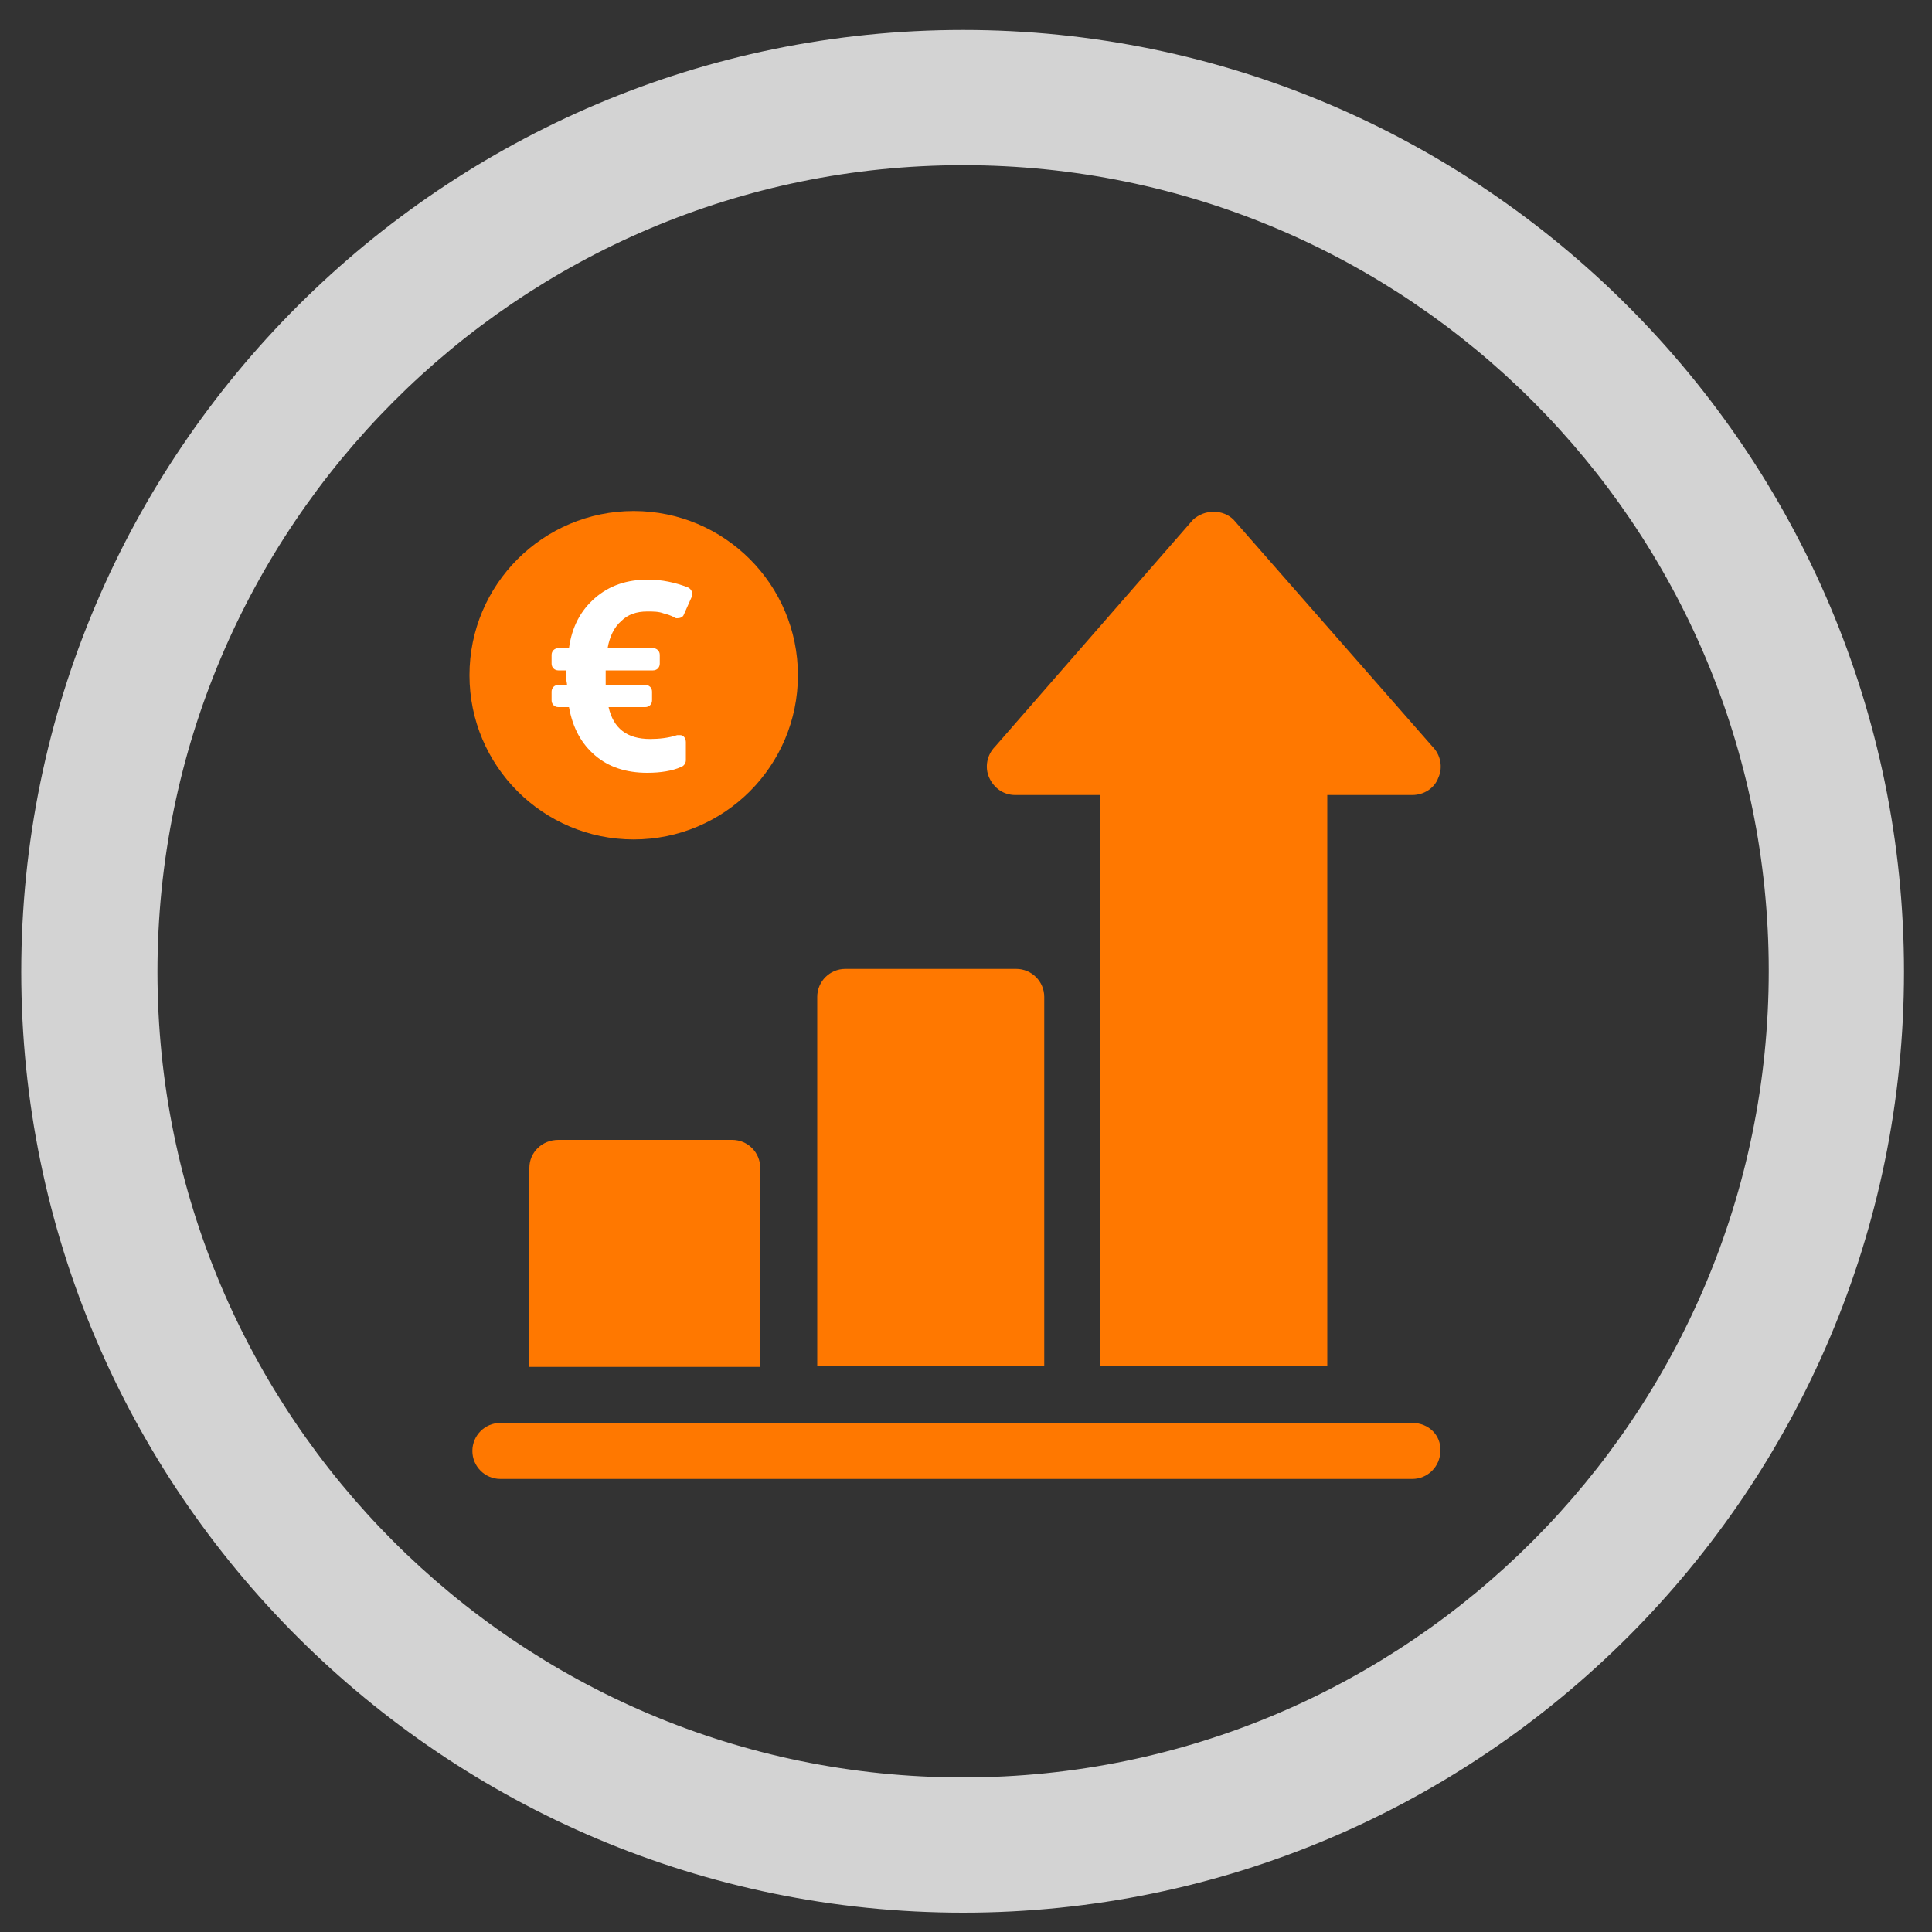
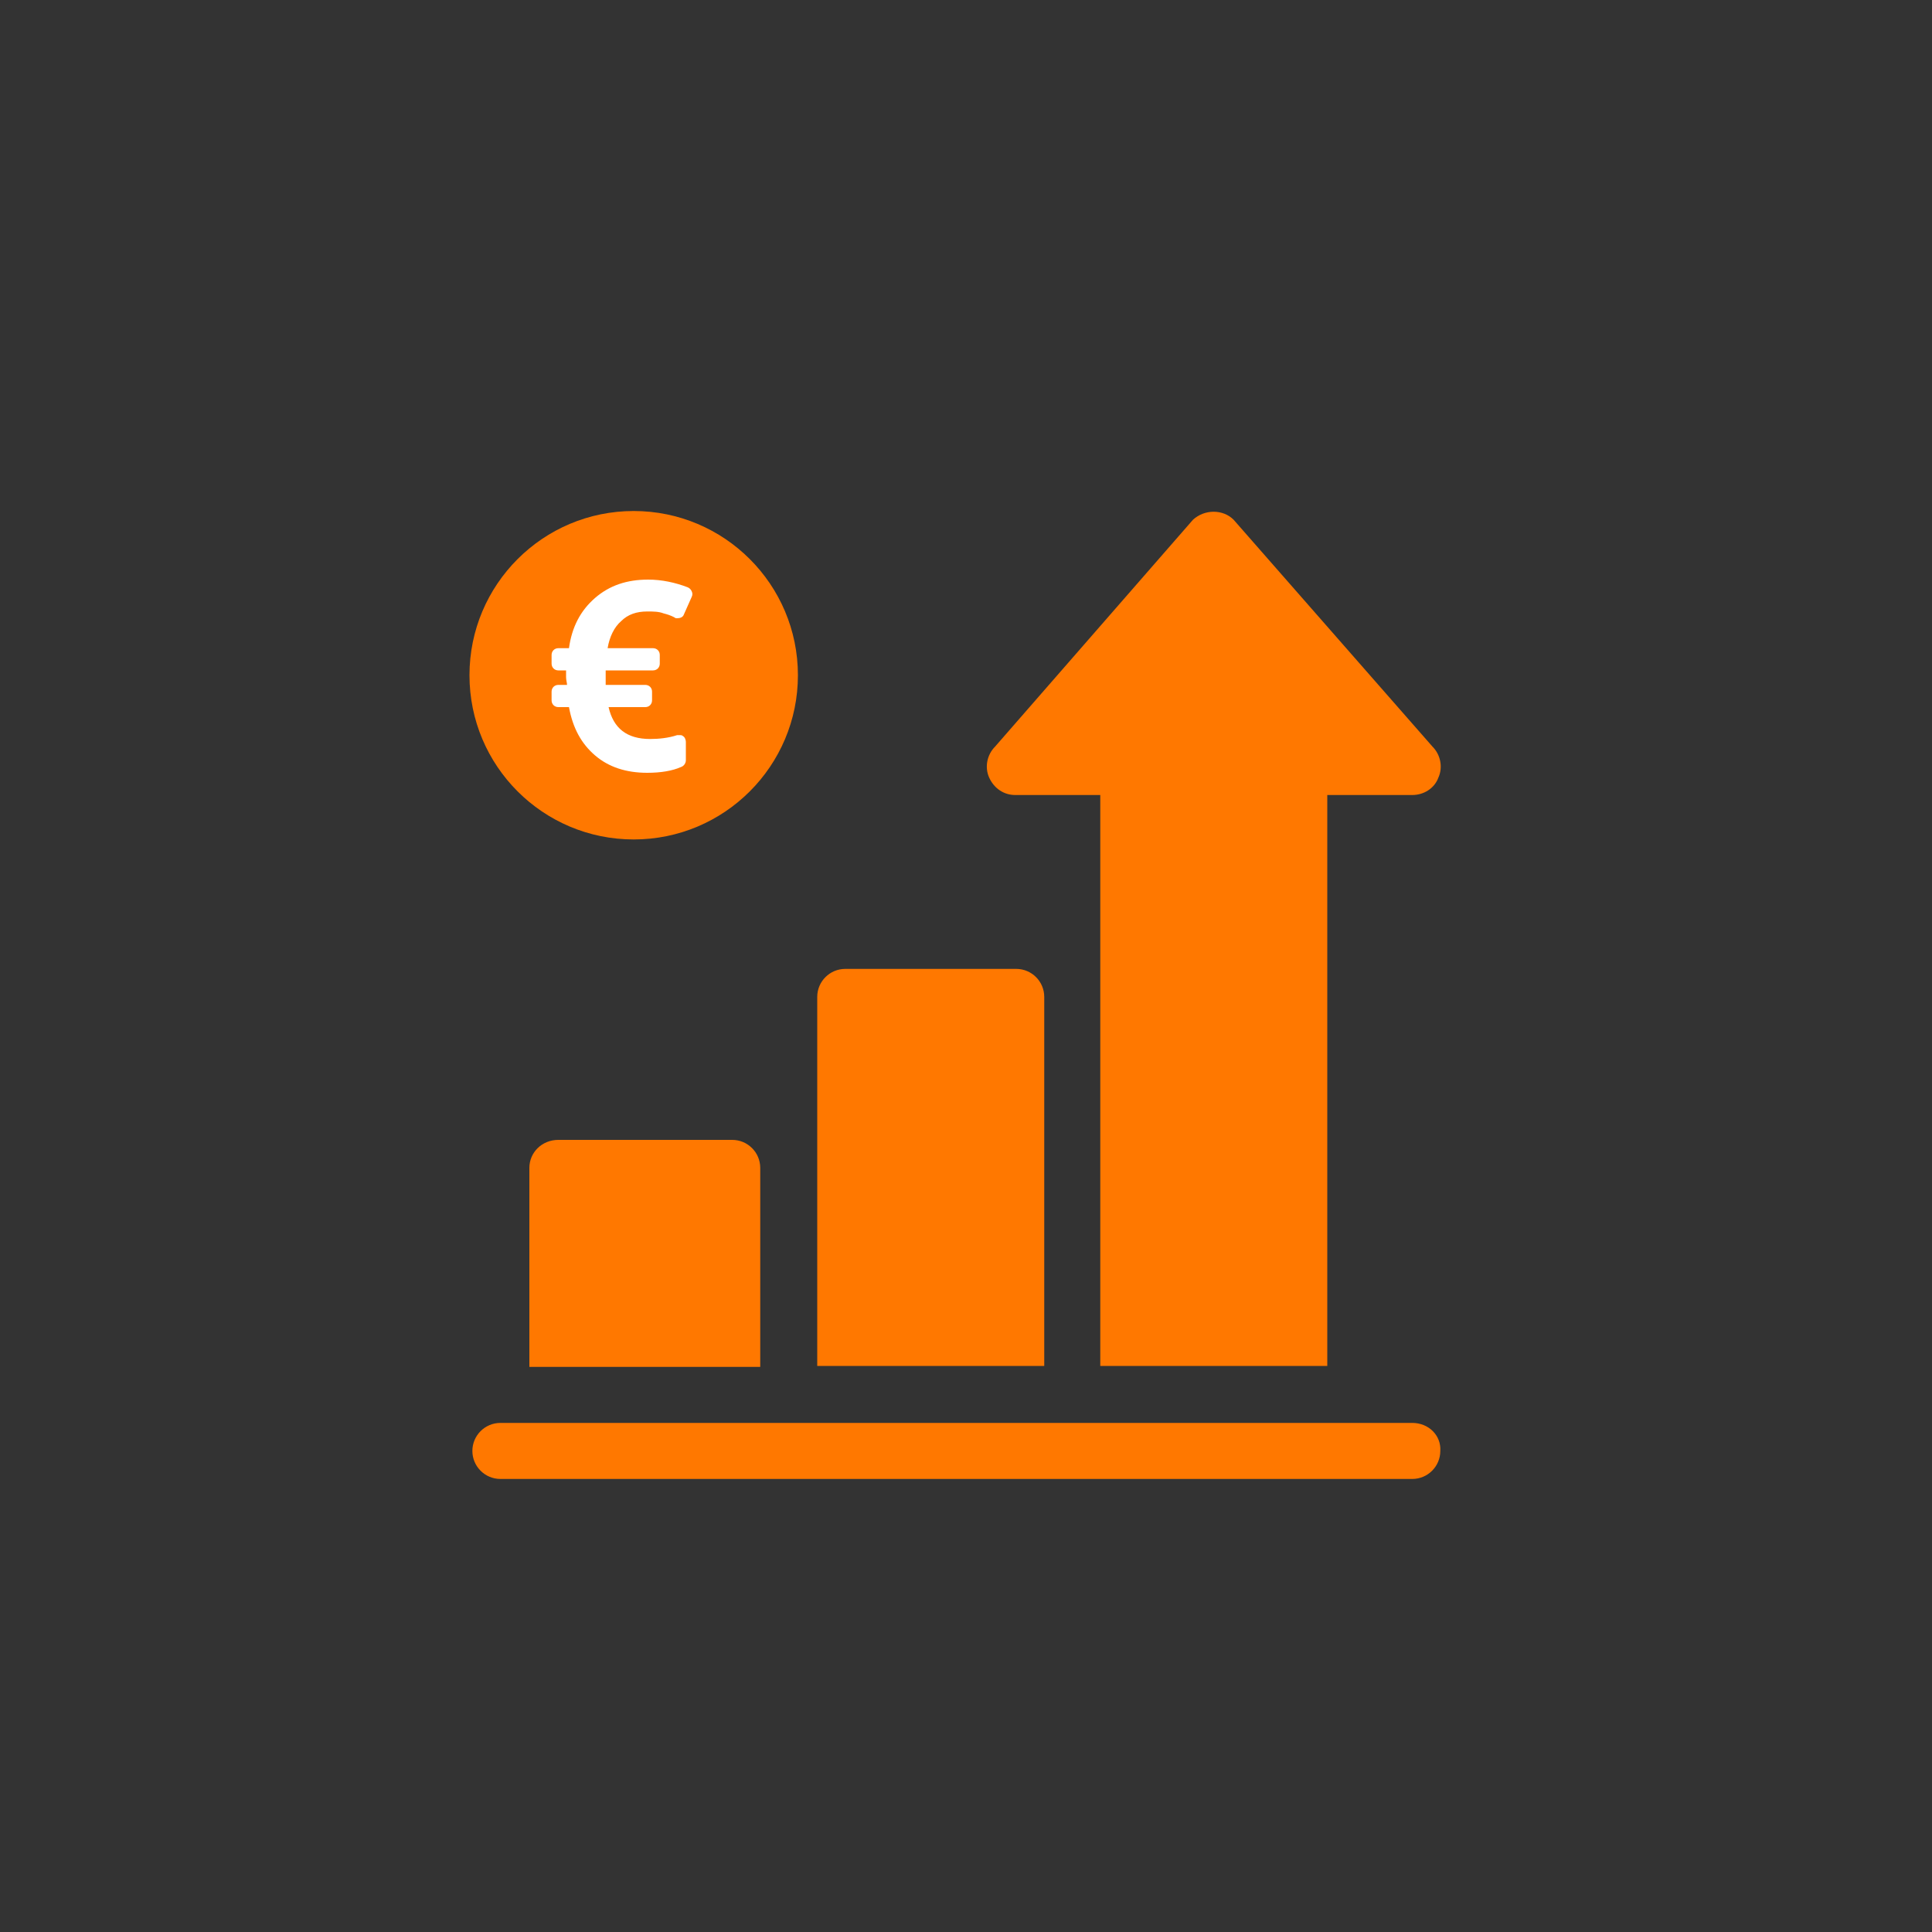
<svg xmlns="http://www.w3.org/2000/svg" version="1.2" baseProfile="tiny" id="profit" x="0px" y="0px" viewBox="0 0 200 200" xml:space="preserve">
  <rect x="0" y="0" width="200" height="200" fill="#333333" stroke="none" />
  <path display="none" fill="#D3D3D3" d="M100.3,16.6c46.1,0,83.4,37.4,83.4,83.4s-37.4,83.4-83.4,83.4S16.8,146.1,16.8,100  S54.2,16.6,100.3,16.6 M100.3,2.6C46.6,2.6,2.8,46.3,2.8,100s43.7,97.4,97.4,97.4s97.4-43.7,97.4-97.4S154,2.6,100.3,2.6L100.3,2.6z  " />
  <g display="none">
    <g display="inline">
      <path fill="#FF7800" d="M138.7,56v5c0,5.1-4.2,9.3-9.2,9.3H129c-5.1,0-9.3-4.2-9.3-9.3v-5.7h-10.1V61c0,5.1-4.2,9.3-9.3,9.3h-0.5    c-5.1,0-9.2-4.2-9.2-9.3v-5.7H80.4V61c0,5.1-4.1,9.3-9.1,9.3h-0.5c-5.1,0-9.2-4.2-9.2-9.3v-5c-5.9,1.9-10.1,7.5-10.1,14v65.6    c0,8.1,6.6,14.7,14.7,14.7h68c8.1,0,14.7-6.5,14.7-14.7V70.1C149,63.4,144.6,57.9,138.7,56L138.7,56z M141.7,134.3    c0,4.7-3.8,8.6-8.5,8.6H67.4c-4.7,0-8.5-3.8-8.5-8.6V87.7c0-3.2,2.6-5.8,5.8-5.8h71.3c3.2,0,5.8,2.6,5.8,5.8V134.3z M141.7,134.3" />
      <path fill="#FF7800" d="M70.8,65.7h0.5c1.5,0,2.8-0.6,3.6-1.6c0.7-0.8,1.1-1.9,1.1-3.1v-6.5c0-1.3-0.5-2.5-1.4-3.4c0,0,0,0,0,0    c0,0,0,0,0,0c-0.9-0.9-2.1-1.4-3.4-1.4h-0.5c-1.3,0-2.5,0.5-3.4,1.4c0,0,0,0,0,0c0,0,0,0,0,0C66.5,52,66,53.2,66,54.5V61    c0,1.2,0.5,2.3,1.2,3.1C68.1,65.1,69.4,65.7,70.8,65.7L70.8,65.7z M70.8,65.7" />
      <g>
        <path fill="#FF7800" d="M97.2,65L97.2,65C97.3,65,97.3,65,97.2,65c0.8,0.5,1.8,0.8,2.7,0.8h0.5c0.8,0,1.6-0.2,2.3-0.5     c0,0,0,0,0,0c0,0,0,0,0,0c1.5-0.8,2.4-2.4,2.4-4.2v-6.5c0-1.6-0.7-3-1.9-3.8c0,0,0,0,0,0l0,0c-0.8-0.6-1.8-0.9-2.9-0.9h-0.5     c-1.2,0-2.4,0.4-3.2,1.2c0,0,0,0,0,0c0,0-0.1,0-0.1,0c-1,0.9-1.6,2.1-1.6,3.5V61C95.1,62.7,95.9,64.1,97.2,65L97.2,65z M97.2,65" />
-         <path fill="#FF7800" d="M129,65.7h0.5c1.5,0,2.8-0.6,3.7-1.6c0.7-0.8,1.2-1.9,1.2-3.1v-6.5c0-1.8-1-3.4-2.5-4.2c0,0,0,0,0,0     c-0.1-0.1-0.2-0.1-0.4-0.2c0,0-0.1,0-0.1,0c0,0-0.1,0-0.1,0c0,0-0.1,0-0.1-0.1c0,0,0,0-0.1,0c0,0-0.1,0-0.2,0     c-0.4-0.1-0.9-0.2-1.4-0.2H129c-0.2,0-0.5,0-0.7,0c-2.3,0.4-4,2.3-4,4.7V61C124.3,63.7,126.4,65.7,129,65.7L129,65.7z M129,65.7" />
+         <path fill="#FF7800" d="M129,65.7h0.5c1.5,0,2.8-0.6,3.7-1.6c0.7-0.8,1.2-1.9,1.2-3.1v-6.5c0-1.8-1-3.4-2.5-4.2c0,0,0,0,0,0     c-0.1-0.1-0.2-0.1-0.4-0.2c0,0-0.1,0-0.1,0c0,0-0.1,0-0.1,0c0,0-0.1,0-0.1-0.1c0,0,0,0-0.1,0c0,0-0.1,0-0.2,0     c-0.4-0.1-0.9-0.2-1.4-0.2H129c-0.2,0-0.5,0-0.7,0c-2.3,0.4-4,2.3-4,4.7V61C124.3,63.7,126.4,65.7,129,65.7z M129,65.7" />
      </g>
    </g>
    <g display="inline">
      <path fill="#FF7800" d="M93.5,92.7h-9.3c-0.1,0-0.3,0-0.4,0.1l-13.1,10.7c-0.3,0.2-0.3,0.6-0.1,0.9l5.4,6.6    c0.1,0.1,0.3,0.2,0.4,0.2c0,0,0,0,0.1,0c0.1,0,0.3,0,0.4-0.1l4.3-3.6c0.5-0.4,0.9-0.9,1.3-1.3c-0.1,1.6-0.1,3.3-0.1,5.1v20.2    c0,0.3,0.3,0.6,0.6,0.6h10.5c0.3,0,0.6-0.3,0.6-0.6V93.3C94.1,93,93.8,92.7,93.5,92.7z" />
      <path fill="#FF7800" d="M129.5,122.4h-13.2c3.7-3.4,6.2-5.7,7.4-7c1.3-1.4,2.4-2.7,3.2-4c0.8-1.3,1.4-2.6,1.8-3.9    c0.4-1.3,0.6-2.8,0.6-4.3c0-2.1-0.6-4.1-1.7-5.8c-1.1-1.7-2.7-3-4.8-3.9c-2-0.9-4.3-1.4-6.9-1.4c-2,0-3.9,0.2-5.5,0.6    c-1.6,0.4-3.1,1-4.5,1.8c-1.4,0.8-3.1,2.1-5.1,3.9c-0.2,0.2-0.3,0.6-0.1,0.8l5.7,6.6c0.1,0.1,0.3,0.2,0.4,0.2c0,0,0,0,0,0    c0.1,0,0.3-0.1,0.4-0.1c1.5-1.3,2.9-2.3,4.1-3c1.1-0.6,2.3-1,3.3-1c1,0,1.8,0.2,2.3,0.7c0.5,0.5,0.8,1.1,0.8,1.9    c0,0.7-0.1,1.4-0.4,2.1c-0.3,0.7-0.8,1.5-1.6,2.5c-0.8,1-2.6,2.9-5.2,5.7l-9.3,9.4c-0.1,0.1-0.2,0.3-0.2,0.4v6.8    c0,0.3,0.3,0.6,0.6,0.6h27.7c0.3,0,0.6-0.3,0.6-0.6V123C130.1,122.7,129.9,122.4,129.5,122.4z" />
    </g>
  </g>
  <g display="none">
    <path display="inline" fill="#D3D3D3" d="M99.7,17.6c46.1,0,83.4,37.4,83.4,83.4s-37.4,83.4-83.4,83.4S16.2,147.1,16.2,101   S53.6,17.6,99.7,17.6 M99.7,3.6C46,3.6,2.2,47.3,2.2,101s43.7,97.4,97.4,97.4s97.4-43.7,97.4-97.4S153.4,3.6,99.7,3.6L99.7,3.6z" />
  </g>
  <g display="none">
    <g display="inline">
-       <path fill="#FF7800" d="M147.2,134.6l-19.3-19.3l13.8-8c1.1-0.6,1.7-1.8,1.6-3c-0.1-1.2-0.9-2.3-2-2.8L79.8,77    c-1.2-0.5-2.6-0.2-3.5,0.7c-0.9,0.9-1.2,2.3-0.7,3.5l24.5,61.5c0.5,1.2,1.5,1.9,2.8,2c1.2,0.1,2.4-0.5,3-1.6l8-13.8l19.3,19.3    c0.6,0.6,1.4,1,2.3,1c0.9,0,1.7-0.3,2.3-1l9.4-9.4C148.5,137.9,148.5,135.9,147.2,134.6L147.2,134.6z M135.5,141.7" />
-     </g>
+       </g>
    <path display="inline" fill="#FF7800" d="M65.4,62.2c-1.3-1.3-3.3-1.3-4.6,0c-1.3,1.3-1.3,3.3,0,4.6L68,74c0.6,0.6,1.5,1,2.3,1   c0.8,0,1.7-0.3,2.3-1c1.3-1.3,1.3-3.3,0-4.6L65.4,62.2z M65.4,62.2" />
    <path display="inline" fill="#FF7800" d="M67.8,84.6c0-1.8-1.5-3.2-3.2-3.2H54.4c-1.8,0-3.2,1.5-3.2,3.2c0,1.8,1.5,3.2,3.2,3.2   h10.2C66.4,87.8,67.8,86.4,67.8,84.6L67.8,84.6z M67.8,84.6" />
    <path display="inline" fill="#FF7800" d="M66.5,94.6l-7.2,7.2c-1.3,1.3-1.3,3.3,0,4.6c0.6,0.6,1.5,1,2.3,1c0.8,0,1.7-0.3,2.3-1   l7.2-7.2c1.3-1.3,1.3-3.3,0-4.6C69.9,93.3,67.8,93.3,66.5,94.6L66.5,94.6z M66.5,94.6" />
    <path display="inline" fill="#FF7800" d="M83.2,69.2c1.8,0,3.2-1.5,3.2-3.2V55.7c0-1.8-1.5-3.2-3.2-3.2c-1.8,0-3.2,1.5-3.2,3.2   v10.2C80,67.7,81.5,69.2,83.2,69.2L83.2,69.2z M83.2,69.2" />
    <path display="inline" fill="#FF7800" d="M95.6,73.4c0.8,0,1.7-0.3,2.3-0.9l7.2-7.2c1.3-1.3,1.3-3.3,0-4.6c-1.3-1.3-3.3-1.3-4.6,0   l-7.2,7.2c-1.3,1.3-1.3,3.3,0,4.6C93.9,73.1,94.7,73.4,95.6,73.4L95.6,73.4z M95.6,73.4" />
  </g>
  <g display="none">
    <path display="inline" fill="#D3D3D3" d="M99.6,17.7c46.1,0,83.4,37.4,83.4,83.4s-37.4,83.4-83.4,83.4s-83.4-37.4-83.4-83.4   S53.5,17.7,99.6,17.7 M99.6,3.7c-53.7,0-97.4,43.7-97.4,97.4s43.7,97.4,97.4,97.4s97.4-43.7,97.4-97.4S153.3,3.7,99.6,3.7L99.6,3.7   z" />
  </g>
  <g display="none">
    <path display="inline" fill="#FF7800" d="M152.3,59.4H46.9c-2.2,0-4,1.8-4,4v69.4c0,2.2,1.8,4,4,4h39.2v5.9h-1c-3.3,0-6,2.7-6,6   c0,3.3,2.7,6,6,6H114c3.3,0,6-2.7,6-6c0-3.3-2.7-6-6-6h-1v-5.9h39.2c2.2,0,4-1.8,4-4V63.4C156.2,61.2,154.5,59.4,152.3,59.4z    M148.3,122.2H50.9V67.4h97.4V122.2z" />
    <path display="inline" fill="#FF7800" d="M104,81.7h18.2c2.2,0,4-1.8,4-4c0-2.2-1.8-4-4-4H104c-2.2,0-4,1.8-4,4   C100,79.9,101.8,81.7,104,81.7z" />
    <path display="inline" fill="#FF7800" d="M104,98.2h6.9c2.2,0,4-1.8,4-4c0-2.2-1.8-4-4-4H104c-2.2,0-4,1.8-4,4   C100,96.4,101.8,98.2,104,98.2z" />
    <path display="inline" fill="#FF7800" d="M118.9,94.2c0,2.2,1.8,4,4,4h12.5c2.2,0,4-1.8,4-4c0-2.2-1.8-4-4-4h-12.5   C120.7,90.2,118.9,92,118.9,94.2z" />
    <path display="inline" fill="#FF7800" d="M104,114.7h27.9c2.2,0,4-1.8,4-4c0-2.2-1.8-4-4-4H104c-2.2,0-4,1.8-4,4   C100,112.9,101.8,114.7,104,114.7z" />
-     <path display="inline" fill="#FF7800" d="M76.9,108.9l10.5-10.6c2.4-2.6,4-6.1,4-9.9c0-8-6.5-14.5-14.5-14.5   c-8,0-14.5,6.5-14.5,14.5c0,3.8,1.5,7.3,3.9,9.9L76.9,108.9z M76.9,80.9c3.8,0,6.9,3.1,6.9,6.9c0,3.8-3.1,6.9-6.9,6.9   c-3.8,0-6.9-3.1-6.9-6.9C70,84,73.1,80.9,76.9,80.9z" />
  </g>
  <g display="none">
    <path display="inline" fill="#FF7800" d="M79.1,152h41.1v-49.9c0-1.6-1.3-2.9-2.9-2.9H82.1c-1.6,0-2.9,1.3-2.9,2.9V152z" />
    <path display="inline" fill="#FF7800" d="M146.8,122.6h-20.7V152h20.7c1.6,0,2.9-1.3,2.9-2.9v-23.5   C149.7,123.9,148.4,122.6,146.8,122.6z" />
    <path display="inline" fill="#FF7800" d="M52.6,152h20.7v-35.2H52.6c-1.6,0-2.9,1.3-2.9,2.9V149C49.6,150.7,50.9,152,52.6,152z" />
    <path display="inline" fill="#FFFFFF" d="M105.3,111.5H100c-0.5,0-0.9,0.2-1.3,0.4l-8.3,6.7c-0.8,0.7-1,1.9-0.3,2.8l2.6,3.2   c0.4,0.5,0.9,0.7,1.5,0.7c0.5,0,0.9-0.2,1.3-0.5l2.3-1.9c0,0.7,0,1.4,0,2.2v13.4c0,1.1,0.9,2,2,2h5.5c1.1,0,2-0.9,2-2v-25.1   C107.3,112.4,106.4,111.5,105.3,111.5z M98.8,122.7c0,0.1,0,0.1,0,0.2C98.9,122.8,98.8,122.8,98.8,122.7z M98.8,122.7   c0,0,0-0.1,0-0.1C98.8,122.6,98.8,122.6,98.8,122.7z M98.8,122.5c0-0.1-0.1-0.1-0.1-0.1C98.7,122.4,98.7,122.4,98.8,122.5z    M98.7,122.3c0,0-0.1-0.1-0.1-0.1C98.6,122.2,98.6,122.3,98.7,122.3z M98.1,121.9c-0.1,0-0.1,0-0.2,0C98,121.9,98,121.9,98.1,121.9   z M90.8,120.3c0,0.1,0,0.2,0.1,0.4C90.8,120.5,90.8,120.4,90.8,120.3z M94.3,124.3C94.3,124.3,94.3,124.3,94.3,124.3   C94.3,124.3,94.3,124.3,94.3,124.3C94.3,124.3,94.3,124.3,94.3,124.3z M93.7,124.1C93.7,124.1,93.7,124.1,93.7,124.1   C93.7,124.1,93.7,124.1,93.7,124.1z M93.9,124.2C93.9,124.2,93.9,124.2,93.9,124.2C93.9,124.2,93.9,124.2,93.9,124.2z M94.1,124.3   C94.1,124.3,94.1,124.3,94.1,124.3C94.1,124.3,94.1,124.3,94.1,124.3z M94.8,124.2c0.1,0,0.1-0.1,0.2-0.1   C94.9,124.1,94.8,124.2,94.8,124.2z M94.4,124.3c0,0,0.1,0,0.1,0C94.5,124.3,94.5,124.3,94.4,124.3z M94.6,124.3c0,0,0.1,0,0.1,0   C94.7,124.2,94.6,124.3,94.6,124.3z M97.2,122.2C97.2,122.2,97.3,122.2,97.2,122.2c0.1-0.1,0.1-0.1,0.2-0.1   C97.3,122.1,97.3,122.1,97.2,122.2C97.3,122.2,97.2,122.2,97.2,122.2z M97.7,121.9c0,0,0.1,0,0.1,0   C97.8,121.9,97.8,121.9,97.7,121.9z M97.4,122c0,0,0.1,0,0.1,0C97.5,122,97.5,122,97.4,122z M97.6,122c0,0,0.1,0,0.1,0   C97.7,121.9,97.6,122,97.6,122z M98.3,122c0.1,0,0.1,0,0.1,0.1C98.4,122,98.3,122,98.3,122z M98.1,121.9c0,0,0.1,0,0.1,0   C98.2,122,98.1,122,98.1,121.9z M98.5,122.2c0,0-0.1-0.1-0.1-0.1C98.5,122.1,98.5,122.1,98.5,122.2z M106,139.2   c-0.2,0.2-0.4,0.3-0.7,0.3h-5.5c-0.3,0-0.5-0.1-0.7-0.3c-0.1-0.1-0.2-0.3-0.3-0.5c0,0.2,0.1,0.4,0.3,0.5c0.2,0.2,0.4,0.3,0.7,0.3   h5.5C105.6,139.5,105.8,139.4,106,139.2c0.1-0.1,0.2-0.3,0.3-0.5C106.2,139,106.1,139.1,106,139.2z" />
-     <path display="inline" fill="#FF7800" d="M99.8,64.8c-6.6,0-11.9,5.3-11.9,11.8c0,3.1,1.2,6,3.2,8.1l8.6,8.6l8.6-8.6   c2-2.1,3.2-5,3.2-8.1C111.7,70.1,106.3,64.8,99.8,64.8z M99.8,81.8c-3.1,0-5.6-2.5-5.6-5.6c0-3.1,2.5-5.6,5.6-5.6   c3.1,0,5.6,2.5,5.6,5.6C105.4,79.3,102.9,81.8,99.8,81.8z" />
    <g display="inline">
      <path fill="#D3D3D3" d="M99.7,17.7c46.1,0,83.4,37.4,83.4,83.4s-37.4,83.4-83.4,83.4s-83.4-37.4-83.4-83.4S53.6,17.7,99.7,17.7     M99.7,3.7C46,3.7,2.2,47.4,2.2,101.1s43.7,97.4,97.4,97.4s97.4-43.7,97.4-97.4S153.4,3.7,99.7,3.7L99.7,3.7z" />
    </g>
    <g display="inline">
      <path fill="#FF7800" d="M102.9,46.4c0-1.8-1.5-3.2-3.2-3.2c-1.8,0-3.2,1.5-3.2,3.2l0,10.2c0,0.9,0.4,1.7,0.9,2.3    c0.6,0.6,1.4,0.9,2.3,0.9c1.8,0,3.2-1.5,3.2-3.2L102.9,46.4z M102.9,46.4" />
      <path fill="#FF7800" d="M88.8,63.9c1.3-1.3,1.3-3.3,0-4.6l-7.2-7.2c-1.3-1.3-3.3-1.3-4.6,0c-1.3,1.3-1.3,3.3,0,4.6l7.2,7.2    C85.5,65.2,87.5,65.2,88.8,63.9L88.8,63.9z M88.8,63.9" />
      <path fill="#FF7800" d="M80.8,70.1l-10.2,0c-1.8,0-3.2,1.5-3.2,3.2c0,0.9,0.4,1.7,1,2.3c0.6,0.6,1.4,0.9,2.3,0.9h10.2    c1.8,0,3.2-1.5,3.2-3.2C84,71.6,82.6,70.1,80.8,70.1L80.8,70.1z M80.8,70.1" />
      <path fill="#FF7800" d="M110.6,63.9c1.3,1.3,3.3,1.3,4.6,0l7.2-7.2c1.3-1.3,1.3-3.3,0-4.6c-1.3-1.3-3.3-1.3-4.6,0l-7.2,7.2    C109.3,60.6,109.3,62.7,110.6,63.9L110.6,63.9z M110.6,63.9" />
      <path fill="#FF7800" d="M116.3,75.6c0.6,0.6,1.4,1,2.3,1l10.2,0c1.8,0,3.2-1.5,3.2-3.2c0-1.8-1.5-3.2-3.2-3.2h-10.2    c-1.8,0-3.2,1.5-3.2,3.2C115.3,74.2,115.7,75.1,116.3,75.6L116.3,75.6z M116.3,75.6" />
    </g>
  </g>
  <g display="none">
    <path display="inline" fill="#D3D3D3" d="M100.6,17.1c46.1,0,83.4,37.4,83.4,83.4S146.7,184,100.6,184s-83.4-37.4-83.4-83.4   S54.5,17.1,100.6,17.1 M100.6,3.1c-53.7,0-97.4,43.7-97.4,97.4S46.9,198,100.6,198s97.4-43.7,97.4-97.4S154.3,3.1,100.6,3.1   L100.6,3.1z" />
  </g>
  <g display="none">
    <g display="inline">
      <path fill="#FF7800" d="M114.9,141.4l7.4,7.4l11.2-11.3c2.1-2.2,3.5-4.9,4-8C131.1,135.7,123.3,139.8,114.9,141.4z" />
    </g>
    <path display="inline" fill="#FF7800" d="M35.3,121.9l6.4-6.4c1.5-1.6,2.4-3.8,2.4-6.1c0-4.6-3.8-8.5-8.4-8.7   c-5.1-0.2-9.3,3.8-9.3,8.8c0,2.3,0.9,4.5,2.4,6.1L35.3,121.9z M34.6,104.9c2.9-0.5,5.3,2,4.9,4.9c-0.3,1.7-1.7,3.1-3.4,3.4   c-2.9,0.5-5.3-2-4.9-4.9C31.5,106.6,32.9,105.2,34.6,104.9z" />
    <path display="inline" fill="#FF7800" d="M128.6,48.8l4.6-4.6c1.1-1.1,1.7-2.7,1.7-4.4c0-3.3-2.7-6.1-6-6.3   c-3.7-0.2-6.7,2.7-6.7,6.3c0,1.7,0.7,3.2,1.7,4.3L128.6,48.8z M128.1,36.6c2.1-0.3,3.8,1.4,3.5,3.5c-0.2,1.3-1.2,2.3-2.5,2.5   c-2.1,0.3-3.8-1.4-3.5-3.5C125.8,37.8,126.8,36.8,128.1,36.6z" />
    <path display="inline" fill="#FF7800" d="M170,118.9l4.6-4.6c1.1-1.1,1.7-2.7,1.7-4.4c0-3.3-2.7-6.1-6-6.3   c-3.7-0.2-6.7,2.7-6.7,6.3c0,1.7,0.7,3.2,1.7,4.3L170,118.9z M169.4,106.7c2.1-0.3,3.8,1.4,3.5,3.5c-0.2,1.3-1.2,2.3-2.5,2.5   c-2.1,0.3-3.8-1.4-3.5-3.5C167.2,107.9,168.2,106.9,169.4,106.7z" />
    <path display="inline" fill="#FF7800" d="M100.5,172.9l4.6-4.6c1.1-1.1,1.7-2.7,1.7-4.4c0-3.3-2.7-6.1-6-6.3   c-3.7-0.2-6.7,2.7-6.7,6.3c0,1.7,0.7,3.2,1.7,4.3L100.5,172.9z M100,160.7c2.1-0.3,3.8,1.4,3.5,3.5c-0.2,1.3-1.2,2.3-2.5,2.5   c-2.1,0.3-3.8-1.4-3.5-3.5C97.8,161.9,98.8,160.9,100,160.7z" />
    <path display="inline" fill="#FF7800" d="M60.9,69.1l6.9-6.9c1.6-1.7,2.6-4,2.6-6.6c0-5-4.1-9.2-9-9.4c-5.5-0.3-10,4.1-10,9.5   c0,2.5,1,4.8,2.6,6.5L60.9,69.1z M60.2,50.8c3.1-0.5,5.7,2.1,5.2,5.2c-0.3,1.9-1.8,3.4-3.7,3.7c-3.1,0.5-5.7-2.1-5.2-5.2   C56.8,52.6,58.3,51.1,60.2,50.8z" />
    <g display="inline">
      <path fill="#FF7800" d="M145.4,100.3h-3.9c-1.8,0-3.5-0.5-4.9-1.4c-0.6,7-3.6,13.9-8.9,19.2c-12,12-31.6,12-43.7,0    c-12-12-12-31.6,0-43.7c10.5-10.5,26.8-11.9,38.8-4c1.7-2.2,4.4-3.7,7.4-3.7h2v-1.9c0-0.3,0-0.7,0.1-1    c-16.4-13.4-40.7-12.5-56,2.8c-13.8,13.8-15.9,34.4-6.3,50.5c0,0,0.7,1.2-0.2,2.1l-21.3,21.3c-4.2,4.2-5.3,10.2-1.5,13.9l0.6,0.6    c3.8,3.8,9.7,2.8,13.9-1.5l21.3-21.3c1-1,2.1-0.3,2.1-0.3c16.1,9.6,36.6,7.5,50.5-6.3c7.2-7.2,11.2-16.4,12.1-25.8    C146.7,100.2,146.1,100.3,145.4,100.3z" />
      <path fill="#FF7800" d="M121,74.3c-0.1,0-0.1-0.1-0.2-0.1c-3-1.2-6.2-2-9.5-2.1c-16.7-0.8-30.4,12.4-30.4,28.9    c0,2.6,0.4,5.1,1,7.5c1.2,2.4,2.9,4.7,4.9,6.8c10.4,10.4,27.4,10.4,37.8,0c7-7,9.3-17,6.9-25.9h-1.5c-5.1,0-9.3-4.2-9.3-9.3v-3.9    C120.8,75.5,120.9,74.9,121,74.3z M123.4,102c-0.9,5.7-5.5,10.3-11.2,11.2c-9.4,1.5-17.4-6.5-15.9-15.9    c0.9-5.7,5.5-10.3,11.2-11.2C116.9,84.5,124.9,92.6,123.4,102z" />
    </g>
    <g display="inline">
      <path fill="#FF7800" d="M156.7,72.8h-8v-7.9c0-1.8-1.5-3.3-3.3-3.3h-3.9c-1.8,0-3.3,1.5-3.3,3.3v7.9h-8c-1.8,0-3.3,1.5-3.3,3.3V80    c0,1.8,1.5,3.3,3.3,3.3h8V91c0,1.8,1.5,3.3,3.3,3.3h3.9c1.8,0,3.3-1.5,3.3-3.3v-7.7h8c1.8,0,3.3-1.5,3.3-3.3v-3.9    C160,74.3,158.5,72.8,156.7,72.8z" />
    </g>
  </g>
  <g>
-     <path fill="#D3D3D3" d="M99.7,17.1c46.1,0,83.4,37.4,83.4,83.4S145.8,184,99.7,184s-83.4-37.4-83.4-83.4S53.6,17.1,99.7,17.1    M99.7,3.1C46,3.1,2.2,46.8,2.2,100.6S46,198,99.7,198s97.4-43.7,97.4-97.4S153.4,3.1,99.7,3.1L99.7,3.1z" />
-   </g>
+     </g>
  <g>
    <path fill="#FF7800" d="M146.2,147.3c-75.9,0-75.4,0-94.4,0c-1.6,0-2.9,1.3-2.9,2.9c0,1.6,1.3,2.9,2.9,2.9h94.4   c1.6,0,2.9-1.3,2.9-2.9C149.2,148.6,147.9,147.3,146.2,147.3z" />
    <path fill="#FF7800" d="M54.8,120.9v20.6h23.9v-20.6c0-1.6-1.3-2.9-2.9-2.9h-18C56.1,118,54.8,119.3,54.8,120.9z" />
    <path fill="#FF7800" d="M87.5,100.3c-1.6,0-2.9,1.3-2.9,2.9v38.2h23.5v-38.2c0-1.6-1.3-2.9-2.9-2.9H87.5L87.5,100.3z" />
    <path fill="#FF7800" d="M137.4,141.5V82.3h8.8c1.2,0,2.3-0.7,2.7-1.8c0.5-1.1,0.2-2.4-0.6-3.2l-20.6-23.5c-1.1-1.1-3-1.1-4.2,0   L103,77.3c-0.8,0.8-1.1,2.1-0.6,3.2c0.5,1.1,1.5,1.8,2.7,1.8h8.8v59.1H137.4z" />
  </g>
  <g>
    <circle fill="#FF7800" cx="65.6" cy="69.9" r="17" />
    <g>
      <path fill="#FFFFFF" d="M67,80c-2.2,0-4-0.6-5.4-1.8c-1.4-1.2-2.3-2.8-2.7-5h-1.1c-0.4,0-0.7-0.3-0.7-0.7v-0.9    c0-0.4,0.3-0.7,0.7-0.7h0.9c0-0.2-0.1-0.5-0.1-0.8c0,0,0-0.7,0-0.7h-0.8c-0.4,0-0.7-0.3-0.7-0.7v-0.9c0-0.4,0.3-0.7,0.7-0.7h1.1    c0.3-2.2,1.2-3.9,2.7-5.2c1.5-1.3,3.3-1.9,5.5-1.9c1.4,0,2.8,0.3,4.1,0.8c0.2,0.1,0.3,0.2,0.4,0.4c0.1,0.2,0.1,0.4,0,0.6l-0.8,1.8    c-0.1,0.3-0.4,0.4-0.7,0.4c-0.1,0-0.2,0-0.3-0.1c-0.4-0.2-0.7-0.3-1.1-0.4c-0.5-0.2-1.1-0.2-1.7-0.2c-1.1,0-2,0.3-2.7,1    c-0.7,0.6-1.2,1.6-1.4,2.8h4.7c0.4,0,0.7,0.3,0.7,0.7v0.9c0,0.4-0.3,0.7-0.7,0.7h-4.9l0,0.5v0.6l0,0.4h4.1c0.4,0,0.7,0.3,0.7,0.7    v0.9c0,0.4-0.3,0.7-0.7,0.7H63c0.5,2.2,1.9,3.3,4.3,3.3c0.9,0,1.9-0.1,2.8-0.4c0.1,0,0.1,0,0.2,0c0.2,0,0.3,0,0.4,0.1    c0.2,0.1,0.3,0.4,0.3,0.6v1.9c0,0.3-0.2,0.6-0.5,0.7C69.6,79.8,68.4,80,67,80z" />
    </g>
  </g>
</svg>